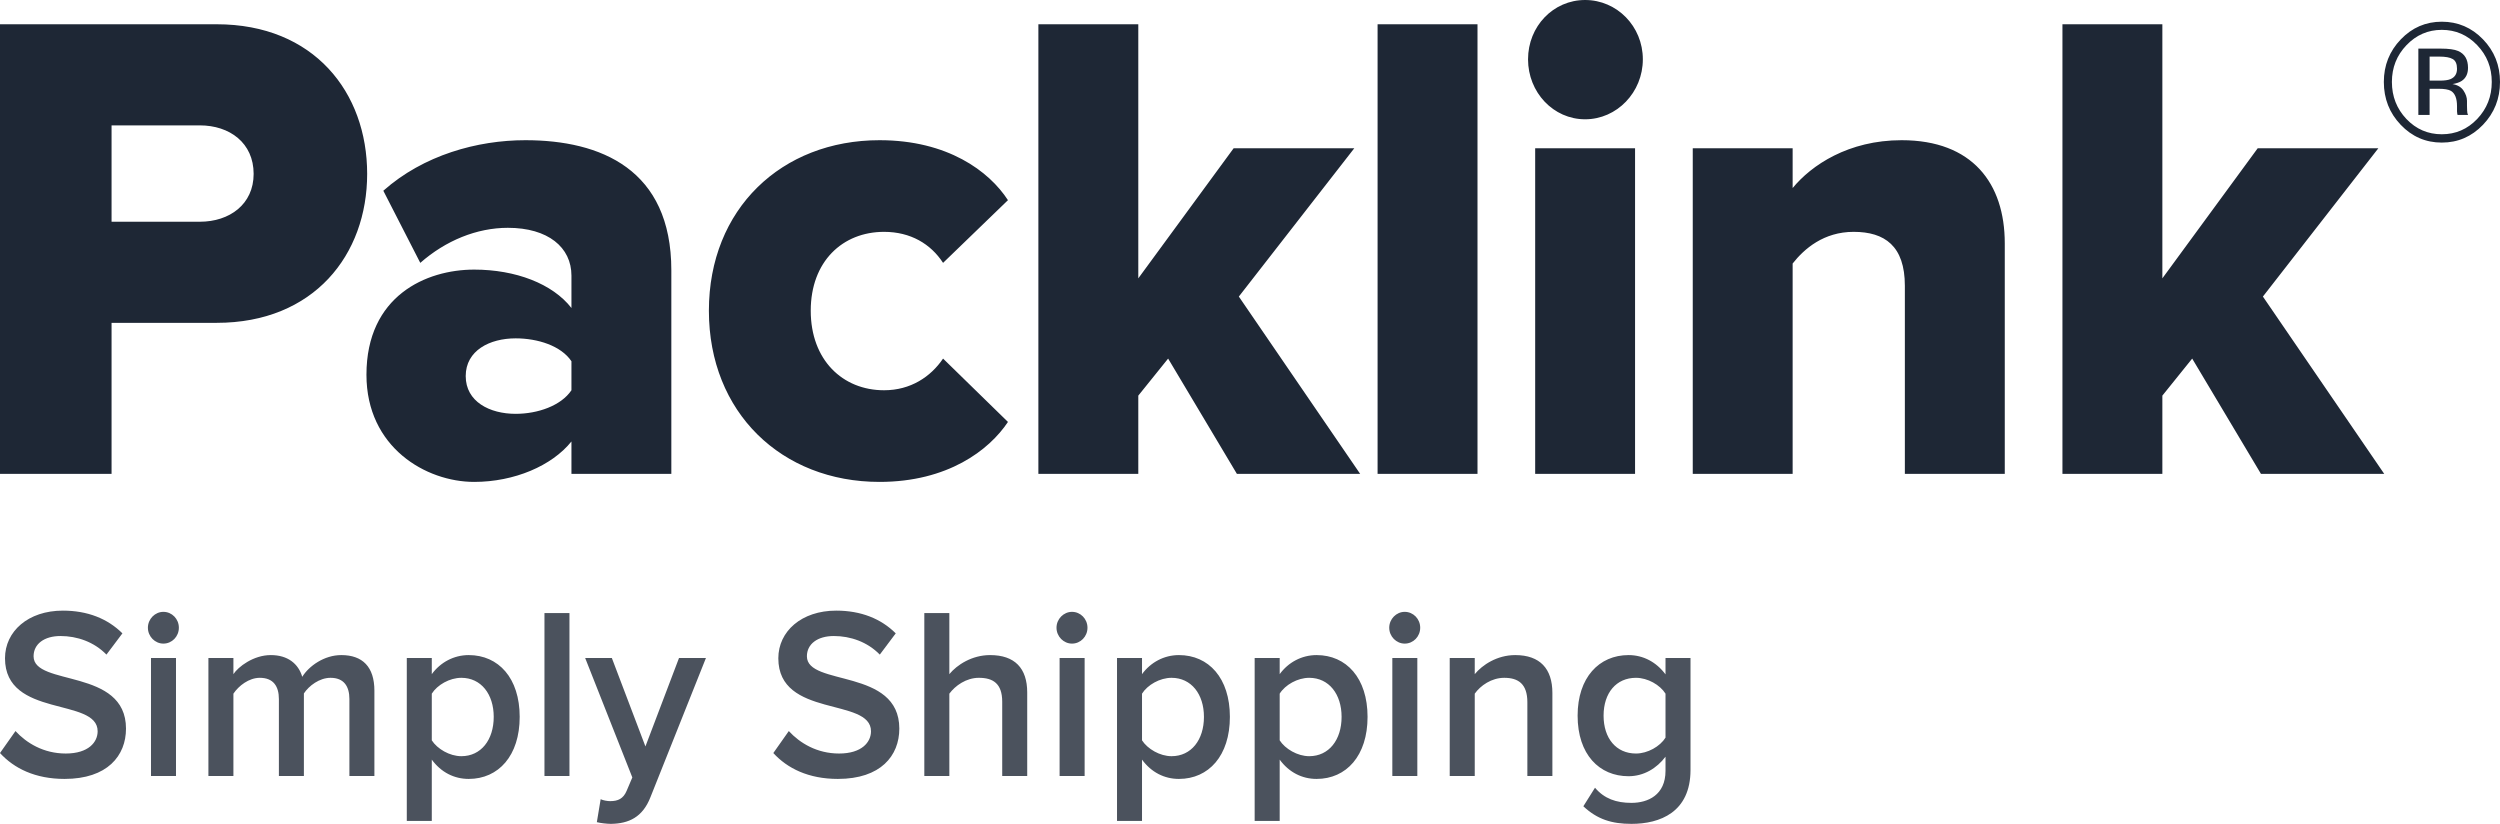
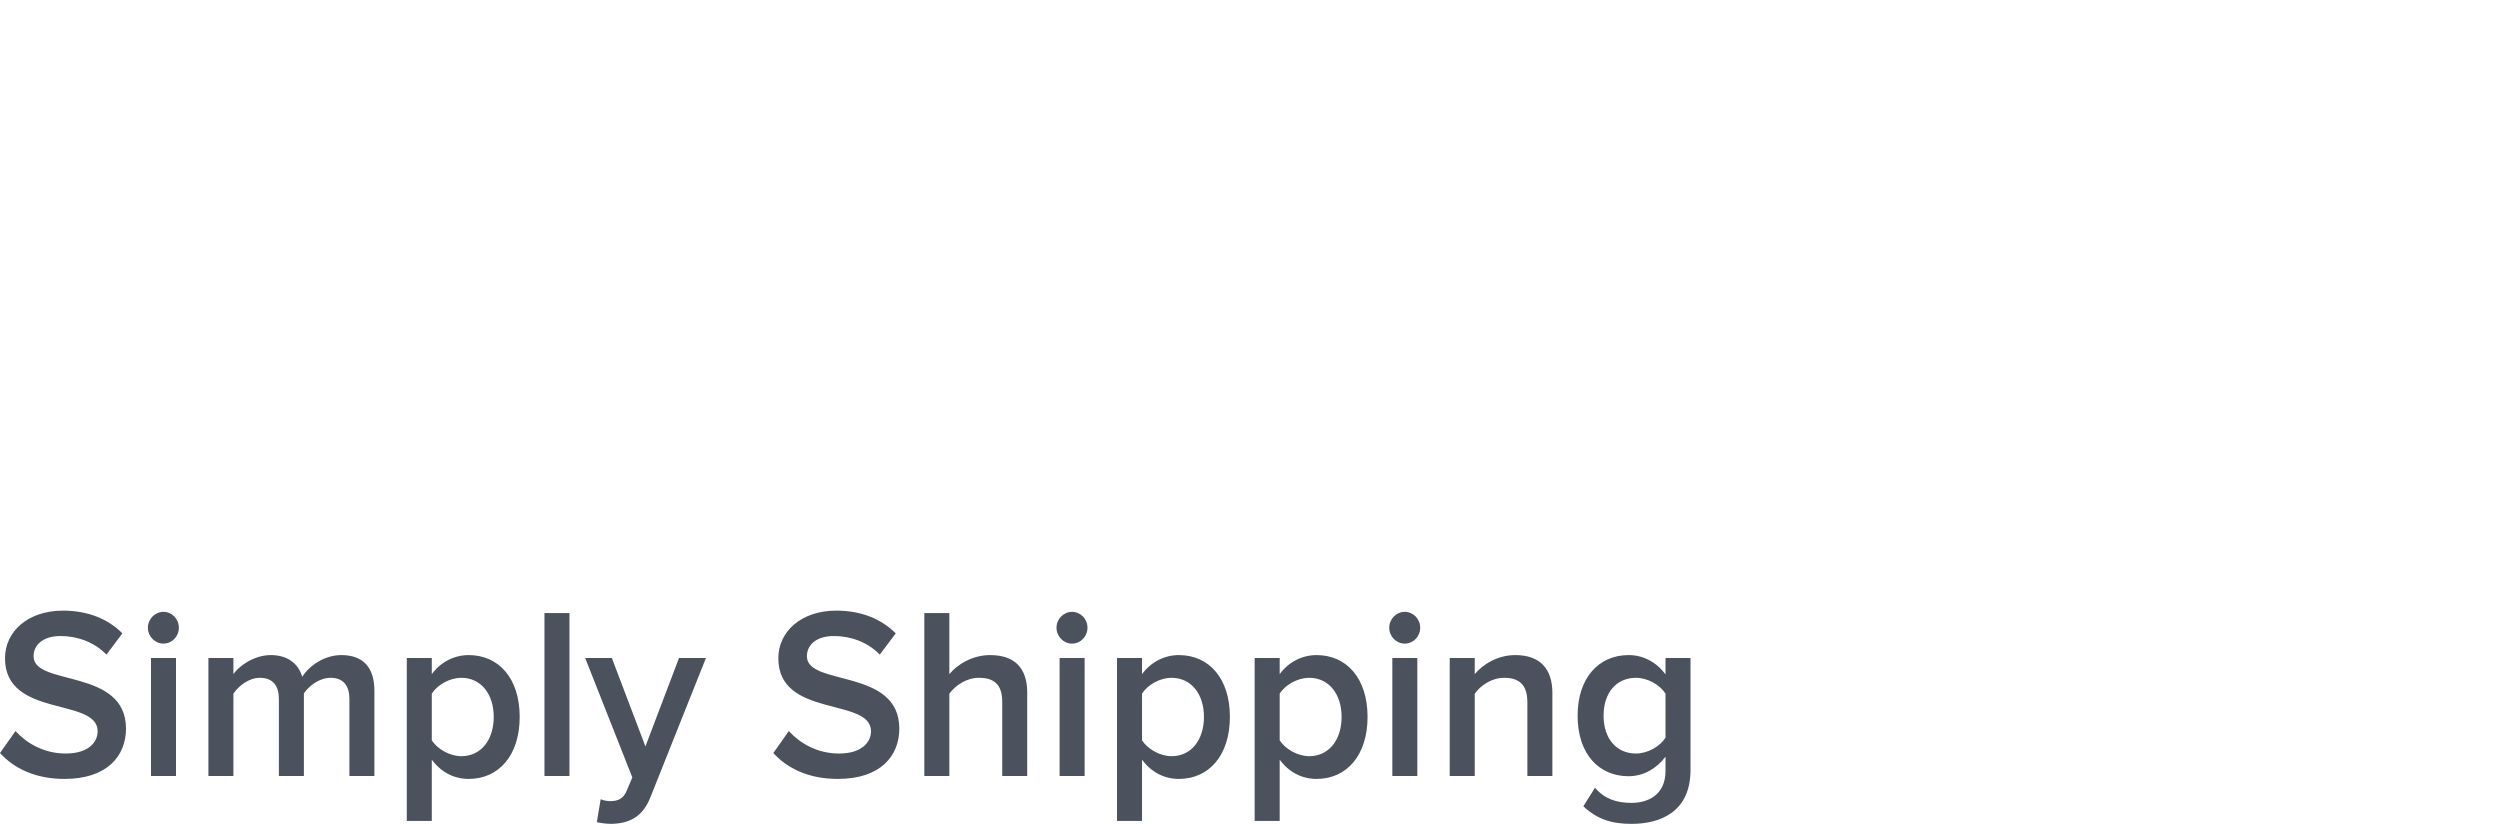
<svg xmlns="http://www.w3.org/2000/svg" width="88px" height="29px" viewBox="0 0 88 29" version="1.1">
  <title>packlink</title>
  <g id="Page-1" stroke="none" stroke-width="1" fill="none" fill-rule="evenodd">
    <g id="packlink" fill="#1E2735">
      <path d="M2.272,27.418 C3.781,27.418 4.435,26.601 4.435,25.647 C4.435,23.506 1.182,24.168 1.182,23.102 C1.182,22.672 1.551,22.388 2.129,22.388 C2.716,22.388 3.311,22.595 3.747,23.042 L4.309,22.294 C3.789,21.778 3.085,21.494 2.213,21.494 C0.989,21.494 0.176,22.225 0.176,23.171 C0.176,25.286 3.437,24.538 3.437,25.741 C3.437,26.12 3.119,26.524 2.314,26.524 C1.534,26.524 0.931,26.154 0.545,25.733 L0,26.507 C0.495,27.048 1.241,27.418 2.272,27.418 L2.272,27.418 Z M5.751,22.655 C6.053,22.655 6.296,22.406 6.296,22.096 C6.296,21.787 6.053,21.537 5.751,21.537 C5.458,21.537 5.206,21.787 5.206,22.096 C5.206,22.406 5.458,22.655 5.751,22.655 L5.751,22.655 Z M6.195,27.315 L6.195,23.162 L5.315,23.162 L5.315,27.315 L6.195,27.315 Z M13.179,27.315 L13.179,24.314 C13.179,23.472 12.76,23.059 12.014,23.059 C11.41,23.059 10.873,23.446 10.639,23.824 C10.505,23.369 10.136,23.059 9.532,23.059 C8.92,23.059 8.384,23.472 8.216,23.73 L8.216,23.162 L7.336,23.162 L7.336,27.315 L8.216,27.315 L8.216,24.417 C8.4,24.142 8.761,23.859 9.146,23.859 C9.624,23.859 9.817,24.16 9.817,24.607 L9.817,27.315 L10.697,27.315 L10.697,24.409 C10.873,24.142 11.242,23.859 11.636,23.859 C12.106,23.859 12.299,24.16 12.299,24.607 L12.299,27.315 L13.179,27.315 Z M16.499,27.418 C17.547,27.418 18.293,26.601 18.293,25.234 C18.293,23.867 17.547,23.059 16.499,23.059 C15.971,23.059 15.501,23.317 15.199,23.73 L15.199,23.162 L14.319,23.162 L14.319,28.897 L15.199,28.897 L15.199,26.739 C15.526,27.186 15.987,27.418 16.499,27.418 L16.499,27.418 Z M16.239,26.618 C15.828,26.618 15.392,26.361 15.199,26.06 L15.199,24.417 C15.392,24.108 15.828,23.859 16.239,23.859 C16.935,23.859 17.379,24.435 17.379,25.234 C17.379,26.042 16.935,26.618 16.239,26.618 L16.239,26.618 Z M20.045,27.315 L20.045,21.58 L19.165,21.58 L19.165,27.315 L20.045,27.315 Z M21.009,28.94 C21.135,28.974 21.378,29 21.504,29 C22.132,28.991 22.619,28.768 22.895,28.063 L24.849,23.162 L23.901,23.162 L22.719,26.275 L21.537,23.162 L20.598,23.162 L22.258,27.366 L22.057,27.839 C21.94,28.114 21.755,28.2 21.479,28.2 C21.378,28.2 21.235,28.175 21.143,28.132 L21.009,28.94 Z M29.493,27.418 C31.002,27.418 31.656,26.601 31.656,25.647 C31.656,23.506 28.403,24.168 28.403,23.102 C28.403,22.672 28.772,22.388 29.351,22.388 C29.938,22.388 30.533,22.595 30.969,23.042 L31.53,22.294 C31.011,21.778 30.306,21.494 29.435,21.494 C28.211,21.494 27.397,22.225 27.397,23.171 C27.397,25.286 30.659,24.538 30.659,25.741 C30.659,26.12 30.34,26.524 29.535,26.524 C28.755,26.524 28.152,26.154 27.766,25.733 L27.221,26.507 C27.716,27.048 28.462,27.418 29.493,27.418 L29.493,27.418 Z M36.158,27.315 L36.158,24.374 C36.158,23.523 35.722,23.059 34.85,23.059 C34.213,23.059 33.685,23.403 33.417,23.73 L33.417,21.58 L32.536,21.58 L32.536,27.315 L33.417,27.315 L33.417,24.417 C33.626,24.134 34.012,23.859 34.456,23.859 C34.951,23.859 35.278,24.056 35.278,24.701 L35.278,27.315 L36.158,27.315 Z M37.734,22.655 C38.036,22.655 38.279,22.406 38.279,22.096 C38.279,21.787 38.036,21.537 37.734,21.537 C37.441,21.537 37.189,21.787 37.189,22.096 C37.189,22.406 37.441,22.655 37.734,22.655 L37.734,22.655 Z M38.179,27.315 L38.179,23.162 L37.298,23.162 L37.298,27.315 L38.179,27.315 Z M41.498,27.418 C42.546,27.418 43.292,26.601 43.292,25.234 C43.292,23.867 42.546,23.059 41.498,23.059 C40.97,23.059 40.501,23.317 40.199,23.73 L40.199,23.162 L39.319,23.162 L39.319,28.897 L40.199,28.897 L40.199,26.739 C40.526,27.186 40.987,27.418 41.498,27.418 L41.498,27.418 Z M41.238,26.618 C40.828,26.618 40.392,26.361 40.199,26.06 L40.199,24.417 C40.392,24.108 40.828,23.859 41.238,23.859 C41.934,23.859 42.379,24.435 42.379,25.234 C42.379,26.042 41.934,26.618 41.238,26.618 L41.238,26.618 Z M46.344,27.418 C47.392,27.418 48.138,26.601 48.138,25.234 C48.138,23.867 47.392,23.059 46.344,23.059 C45.816,23.059 45.346,23.317 45.045,23.73 L45.045,23.162 L44.164,23.162 L44.164,28.897 L45.045,28.897 L45.045,26.739 C45.372,27.186 45.833,27.418 46.344,27.418 L46.344,27.418 Z M46.084,26.618 C45.673,26.618 45.237,26.361 45.045,26.06 L45.045,24.417 C45.237,24.108 45.673,23.859 46.084,23.859 C46.78,23.859 47.224,24.435 47.224,25.234 C47.224,26.042 46.78,26.618 46.084,26.618 L46.084,26.618 Z M49.446,22.655 C49.748,22.655 49.991,22.406 49.991,22.096 C49.991,21.787 49.748,21.537 49.446,21.537 C49.153,21.537 48.901,21.787 48.901,22.096 C48.901,22.406 49.153,22.655 49.446,22.655 L49.446,22.655 Z M49.89,27.315 L49.89,23.162 L49.01,23.162 L49.01,27.315 L49.89,27.315 Z M54.644,27.315 L54.644,24.392 C54.644,23.54 54.208,23.059 53.336,23.059 C52.699,23.059 52.179,23.403 51.911,23.73 L51.911,23.162 L51.03,23.162 L51.03,27.315 L51.911,27.315 L51.911,24.417 C52.112,24.134 52.498,23.859 52.95,23.859 C53.445,23.859 53.763,24.074 53.763,24.718 L53.763,27.315 L54.644,27.315 Z M57.427,29 C58.425,29 59.506,28.596 59.506,27.1 L59.506,23.162 L58.626,23.162 L58.626,23.738 C58.299,23.3 57.838,23.059 57.326,23.059 C56.287,23.059 55.532,23.85 55.532,25.191 C55.532,26.558 56.295,27.323 57.326,27.323 C57.855,27.323 58.316,27.048 58.626,26.636 L58.626,27.134 C58.626,27.985 58.006,28.261 57.427,28.261 C56.891,28.261 56.471,28.114 56.144,27.728 L55.734,28.381 C56.228,28.845 56.74,29 57.427,29 L57.427,29 Z M57.586,26.524 C56.891,26.524 56.446,25.991 56.446,25.191 C56.446,24.392 56.891,23.859 57.586,23.859 C57.997,23.859 58.433,24.108 58.626,24.417 L58.626,25.965 C58.433,26.275 57.997,26.524 57.586,26.524 L57.586,26.524 Z" id="Shape" opacity="0.8" />
-       <path d="M3.927,16.679 L3.927,11.364 L7.626,11.364 C11.051,11.364 12.924,8.968 12.924,6.121 C12.924,3.25 11.051,0.854 7.626,0.854 L0,0.854 L0,16.679 L3.927,16.679 Z M7.033,7.805 L3.927,7.805 L3.927,4.413 L7.033,4.413 C8.083,4.413 8.928,5.03 8.928,6.121 C8.928,7.189 8.083,7.805 7.033,7.805 L7.033,7.805 Z M23.631,16.679 L23.631,9.514 C23.631,5.955 21.142,4.935 18.493,4.935 C16.804,4.935 14.909,5.457 13.493,6.714 L14.794,9.253 C15.685,8.47 16.781,8.019 17.877,8.019 C19.293,8.019 20.115,8.707 20.115,9.703 L20.115,10.842 C19.452,9.988 18.151,9.49 16.69,9.49 C15,9.49 12.899,10.415 12.899,13.191 C12.899,15.753 15,16.963 16.69,16.963 C18.105,16.963 19.43,16.394 20.115,15.54 L20.115,16.679 L23.631,16.679 Z M18.151,14.567 C17.238,14.567 16.393,14.14 16.393,13.238 C16.393,12.337 17.238,11.91 18.151,11.91 C18.927,11.91 19.749,12.171 20.115,12.716 L20.115,13.737 C19.749,14.282 18.927,14.567 18.151,14.567 L18.151,14.567 Z M30.959,16.963 C33.356,16.963 34.818,15.848 35.48,14.852 L33.196,12.622 C32.763,13.262 32.055,13.737 31.119,13.737 C29.657,13.737 28.538,12.669 28.538,10.937 C28.538,9.205 29.657,8.161 31.119,8.161 C32.055,8.161 32.763,8.588 33.196,9.253 L35.48,7.046 C34.818,6.026 33.356,4.935 30.959,4.935 C27.511,4.935 24.953,7.355 24.953,10.937 C24.953,14.52 27.511,16.963 30.959,16.963 L30.959,16.963 Z M47.877,16.679 L43.607,10.439 L47.671,5.219 L43.424,5.219 L40.068,9.798 L40.068,0.854 L36.551,0.854 L36.551,16.679 L40.068,16.679 L40.068,13.926 L41.118,12.622 L43.538,16.679 L47.877,16.679 Z M52.008,16.679 L52.008,0.854 L48.491,0.854 L48.491,16.679 L52.008,16.679 Z M55.796,4.199 C56.915,4.199 57.828,3.25 57.828,2.088 C57.828,0.925 56.915,0 55.796,0 C54.677,0 53.787,0.925 53.787,2.088 C53.787,3.25 54.677,4.199 55.796,4.199 L55.796,4.199 Z M57.554,16.679 L57.554,5.219 L54.038,5.219 L54.038,16.679 L57.554,16.679 Z M70.568,16.679 L70.568,8.565 C70.568,6.453 69.426,4.935 66.937,4.935 C65.065,4.935 63.763,5.813 63.101,6.619 L63.101,5.219 L59.585,5.219 L59.585,16.679 L63.101,16.679 L63.101,9.276 C63.512,8.754 64.197,8.161 65.248,8.161 C66.344,8.161 67.051,8.66 67.051,10.059 L67.051,16.679 L70.568,16.679 Z M83.924,16.679 L79.654,10.439 L83.718,5.219 L79.471,5.219 L76.115,9.798 L76.115,0.854 L72.598,0.854 L72.598,16.679 L76.115,16.679 L76.115,13.926 L77.165,12.622 L79.585,16.679 L83.924,16.679 Z M84.708,1.59 C84.366,1.947 84.195,2.378 84.195,2.884 C84.195,3.394 84.365,3.828 84.705,4.188 C85.047,4.547 85.463,4.726 85.951,4.726 C86.44,4.726 86.855,4.547 87.197,4.188 C87.539,3.828 87.71,3.394 87.71,2.884 C87.71,2.378 87.539,1.947 87.197,1.59 C86.853,1.231 86.438,1.051 85.951,1.051 C85.466,1.051 85.052,1.231 84.708,1.59 L84.708,1.59 Z M87.401,4.393 C87.001,4.81 86.518,5.019 85.951,5.019 C85.385,5.019 84.902,4.81 84.505,4.393 C84.109,3.978 83.911,3.475 83.911,2.884 C83.911,2.299 84.111,1.799 84.51,1.384 C84.908,0.971 85.388,0.764 85.951,0.764 C86.518,0.764 87.001,0.971 87.401,1.384 C87.8,1.797 88,2.297 88,2.884 C88,3.473 87.8,3.976 87.401,4.393 L87.401,4.393 Z M86.337,2.079 C86.238,2.021 86.079,1.992 85.859,1.992 L85.522,1.992 L85.522,2.838 L85.879,2.838 C86.046,2.838 86.172,2.821 86.255,2.786 C86.409,2.722 86.487,2.6 86.487,2.421 C86.487,2.251 86.437,2.137 86.337,2.079 L86.337,2.079 Z M85.912,1.711 C86.191,1.711 86.395,1.739 86.526,1.795 C86.758,1.896 86.874,2.093 86.874,2.386 C86.874,2.595 86.801,2.748 86.654,2.847 C86.576,2.899 86.467,2.936 86.328,2.96 C86.504,2.989 86.633,3.065 86.715,3.188 C86.797,3.312 86.838,3.433 86.838,3.55 L86.838,3.721 C86.838,3.775 86.84,3.833 86.843,3.895 C86.847,3.957 86.853,3.997 86.863,4.017 L86.877,4.046 L86.506,4.046 C86.504,4.038 86.502,4.03 86.5,4.022 C86.499,4.015 86.497,4.006 86.495,3.996 L86.487,3.921 L86.487,3.736 C86.487,3.465 86.416,3.287 86.275,3.2 C86.191,3.15 86.044,3.125 85.834,3.125 L85.522,3.125 L85.522,4.046 L85.126,4.046 L85.126,1.711 L85.912,1.711 Z" id="Shape" />
    </g>
  </g>
</svg>